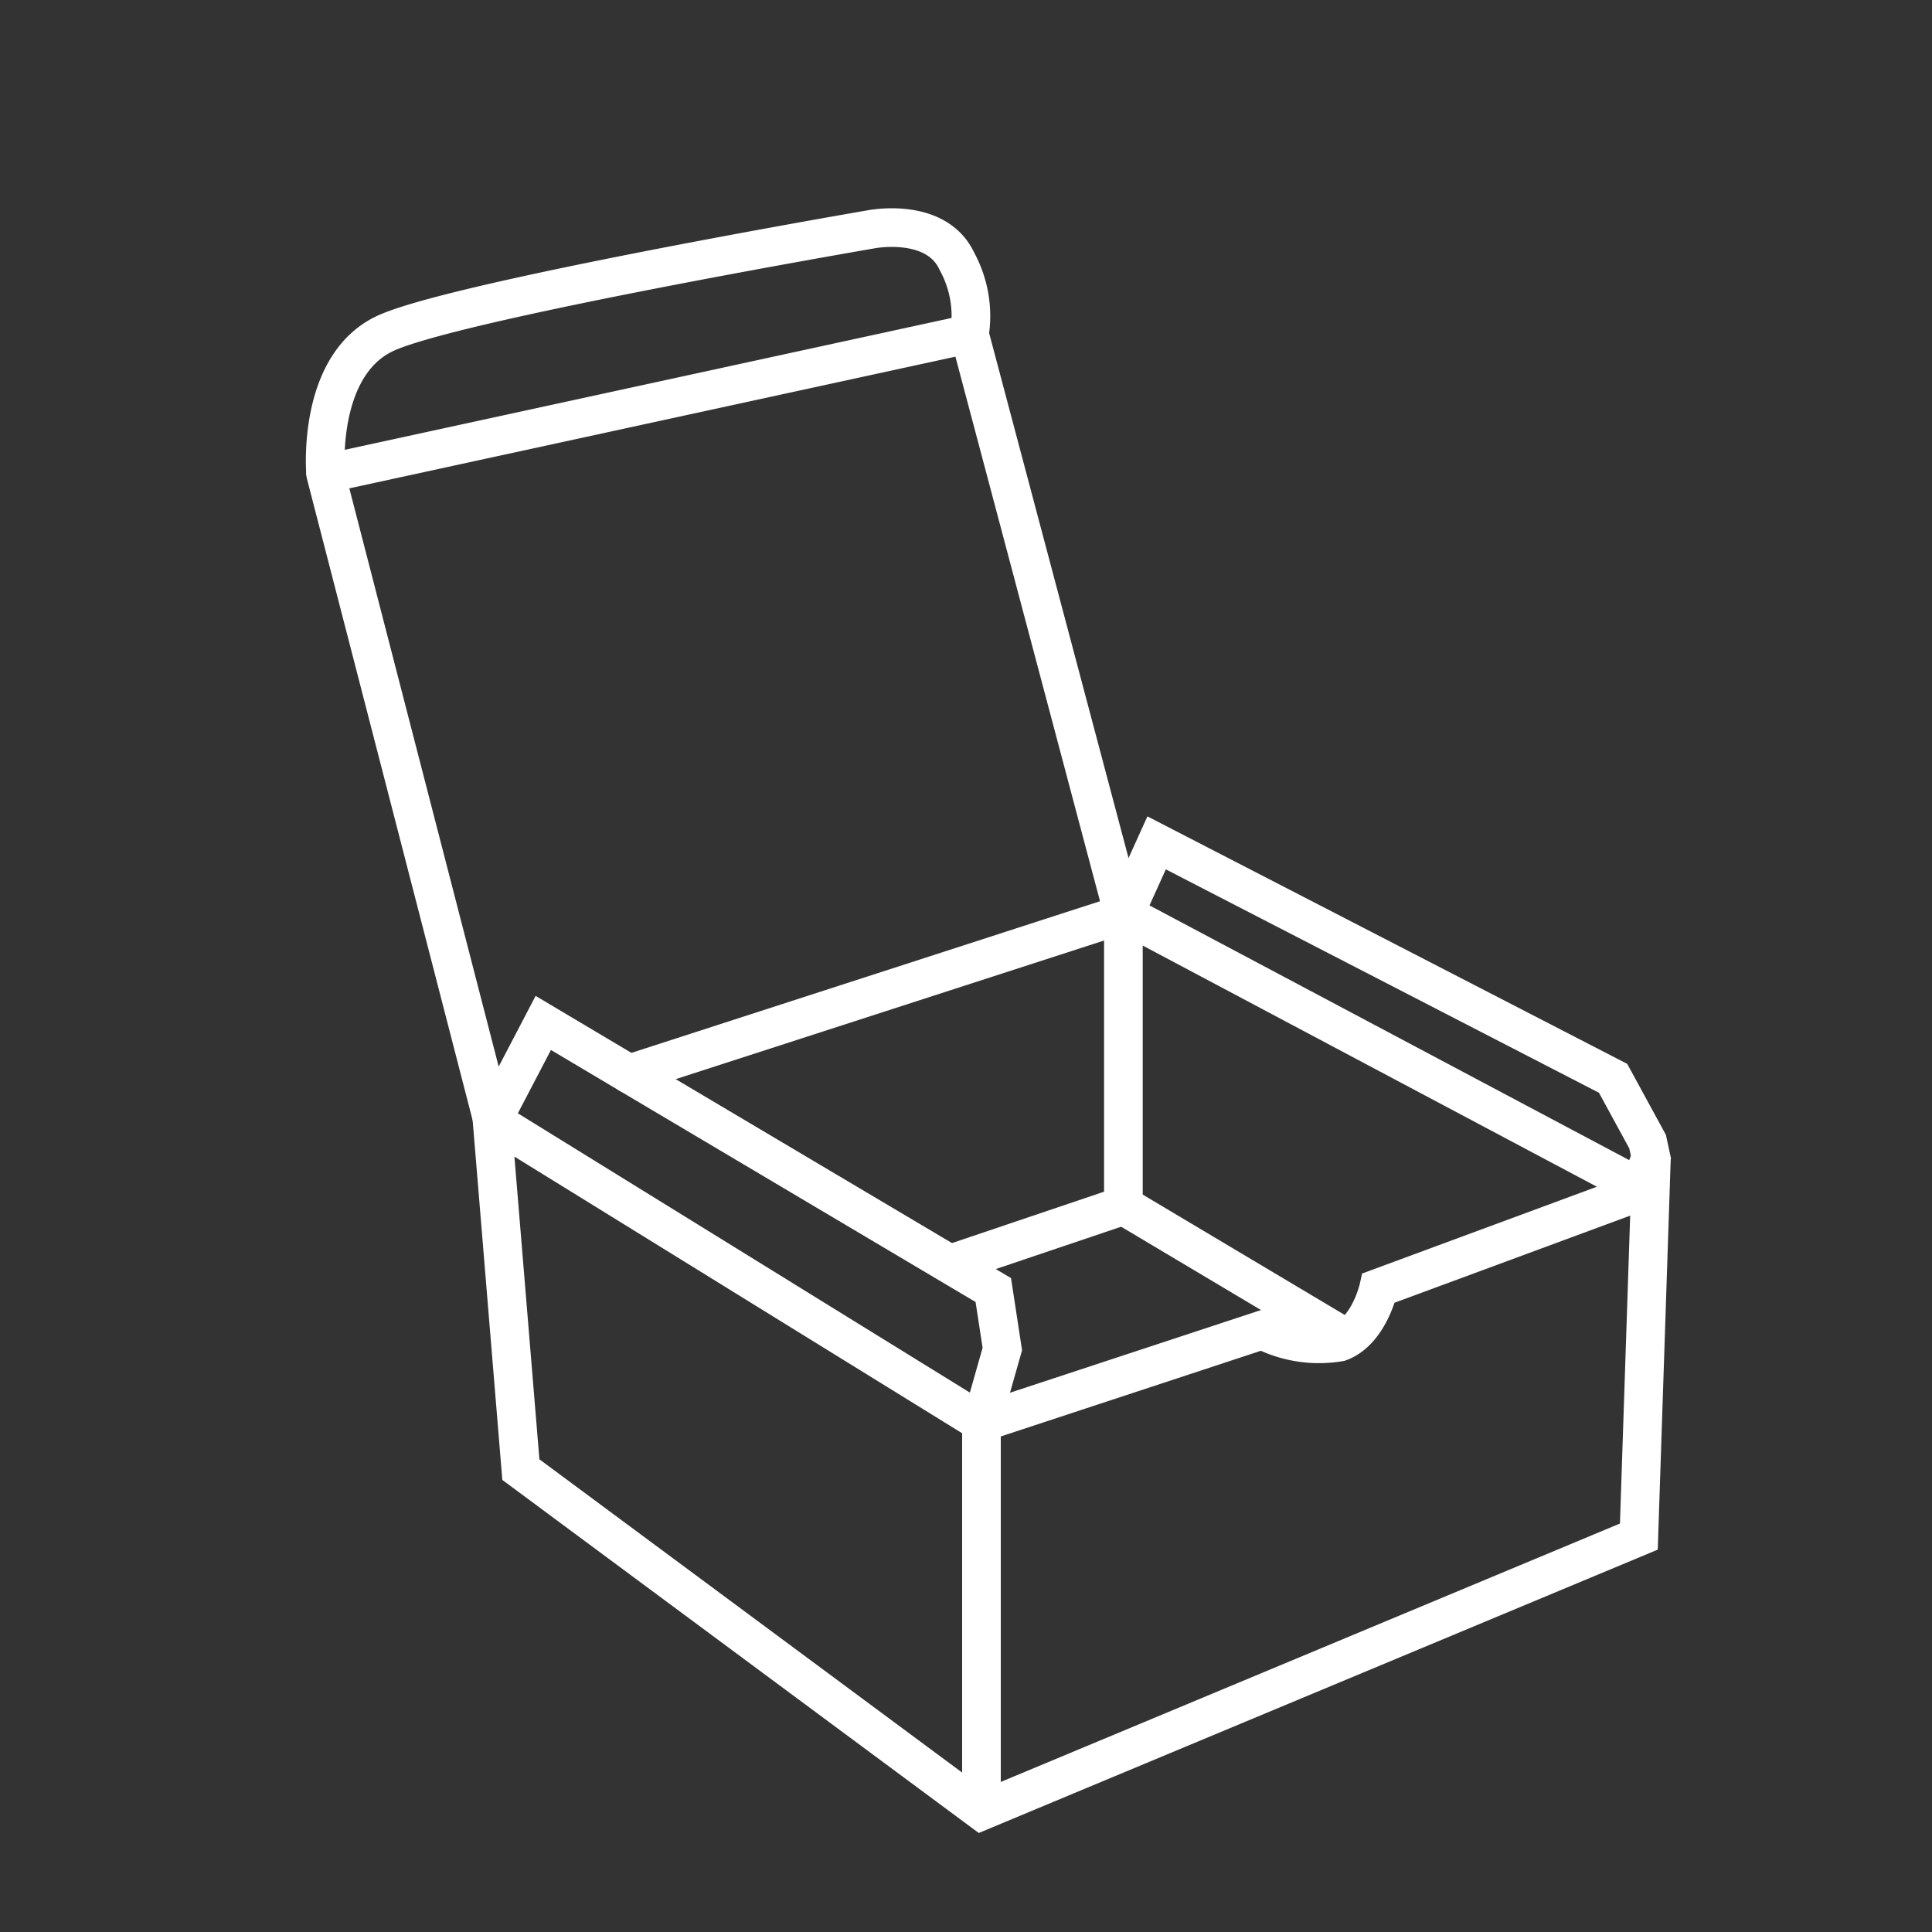
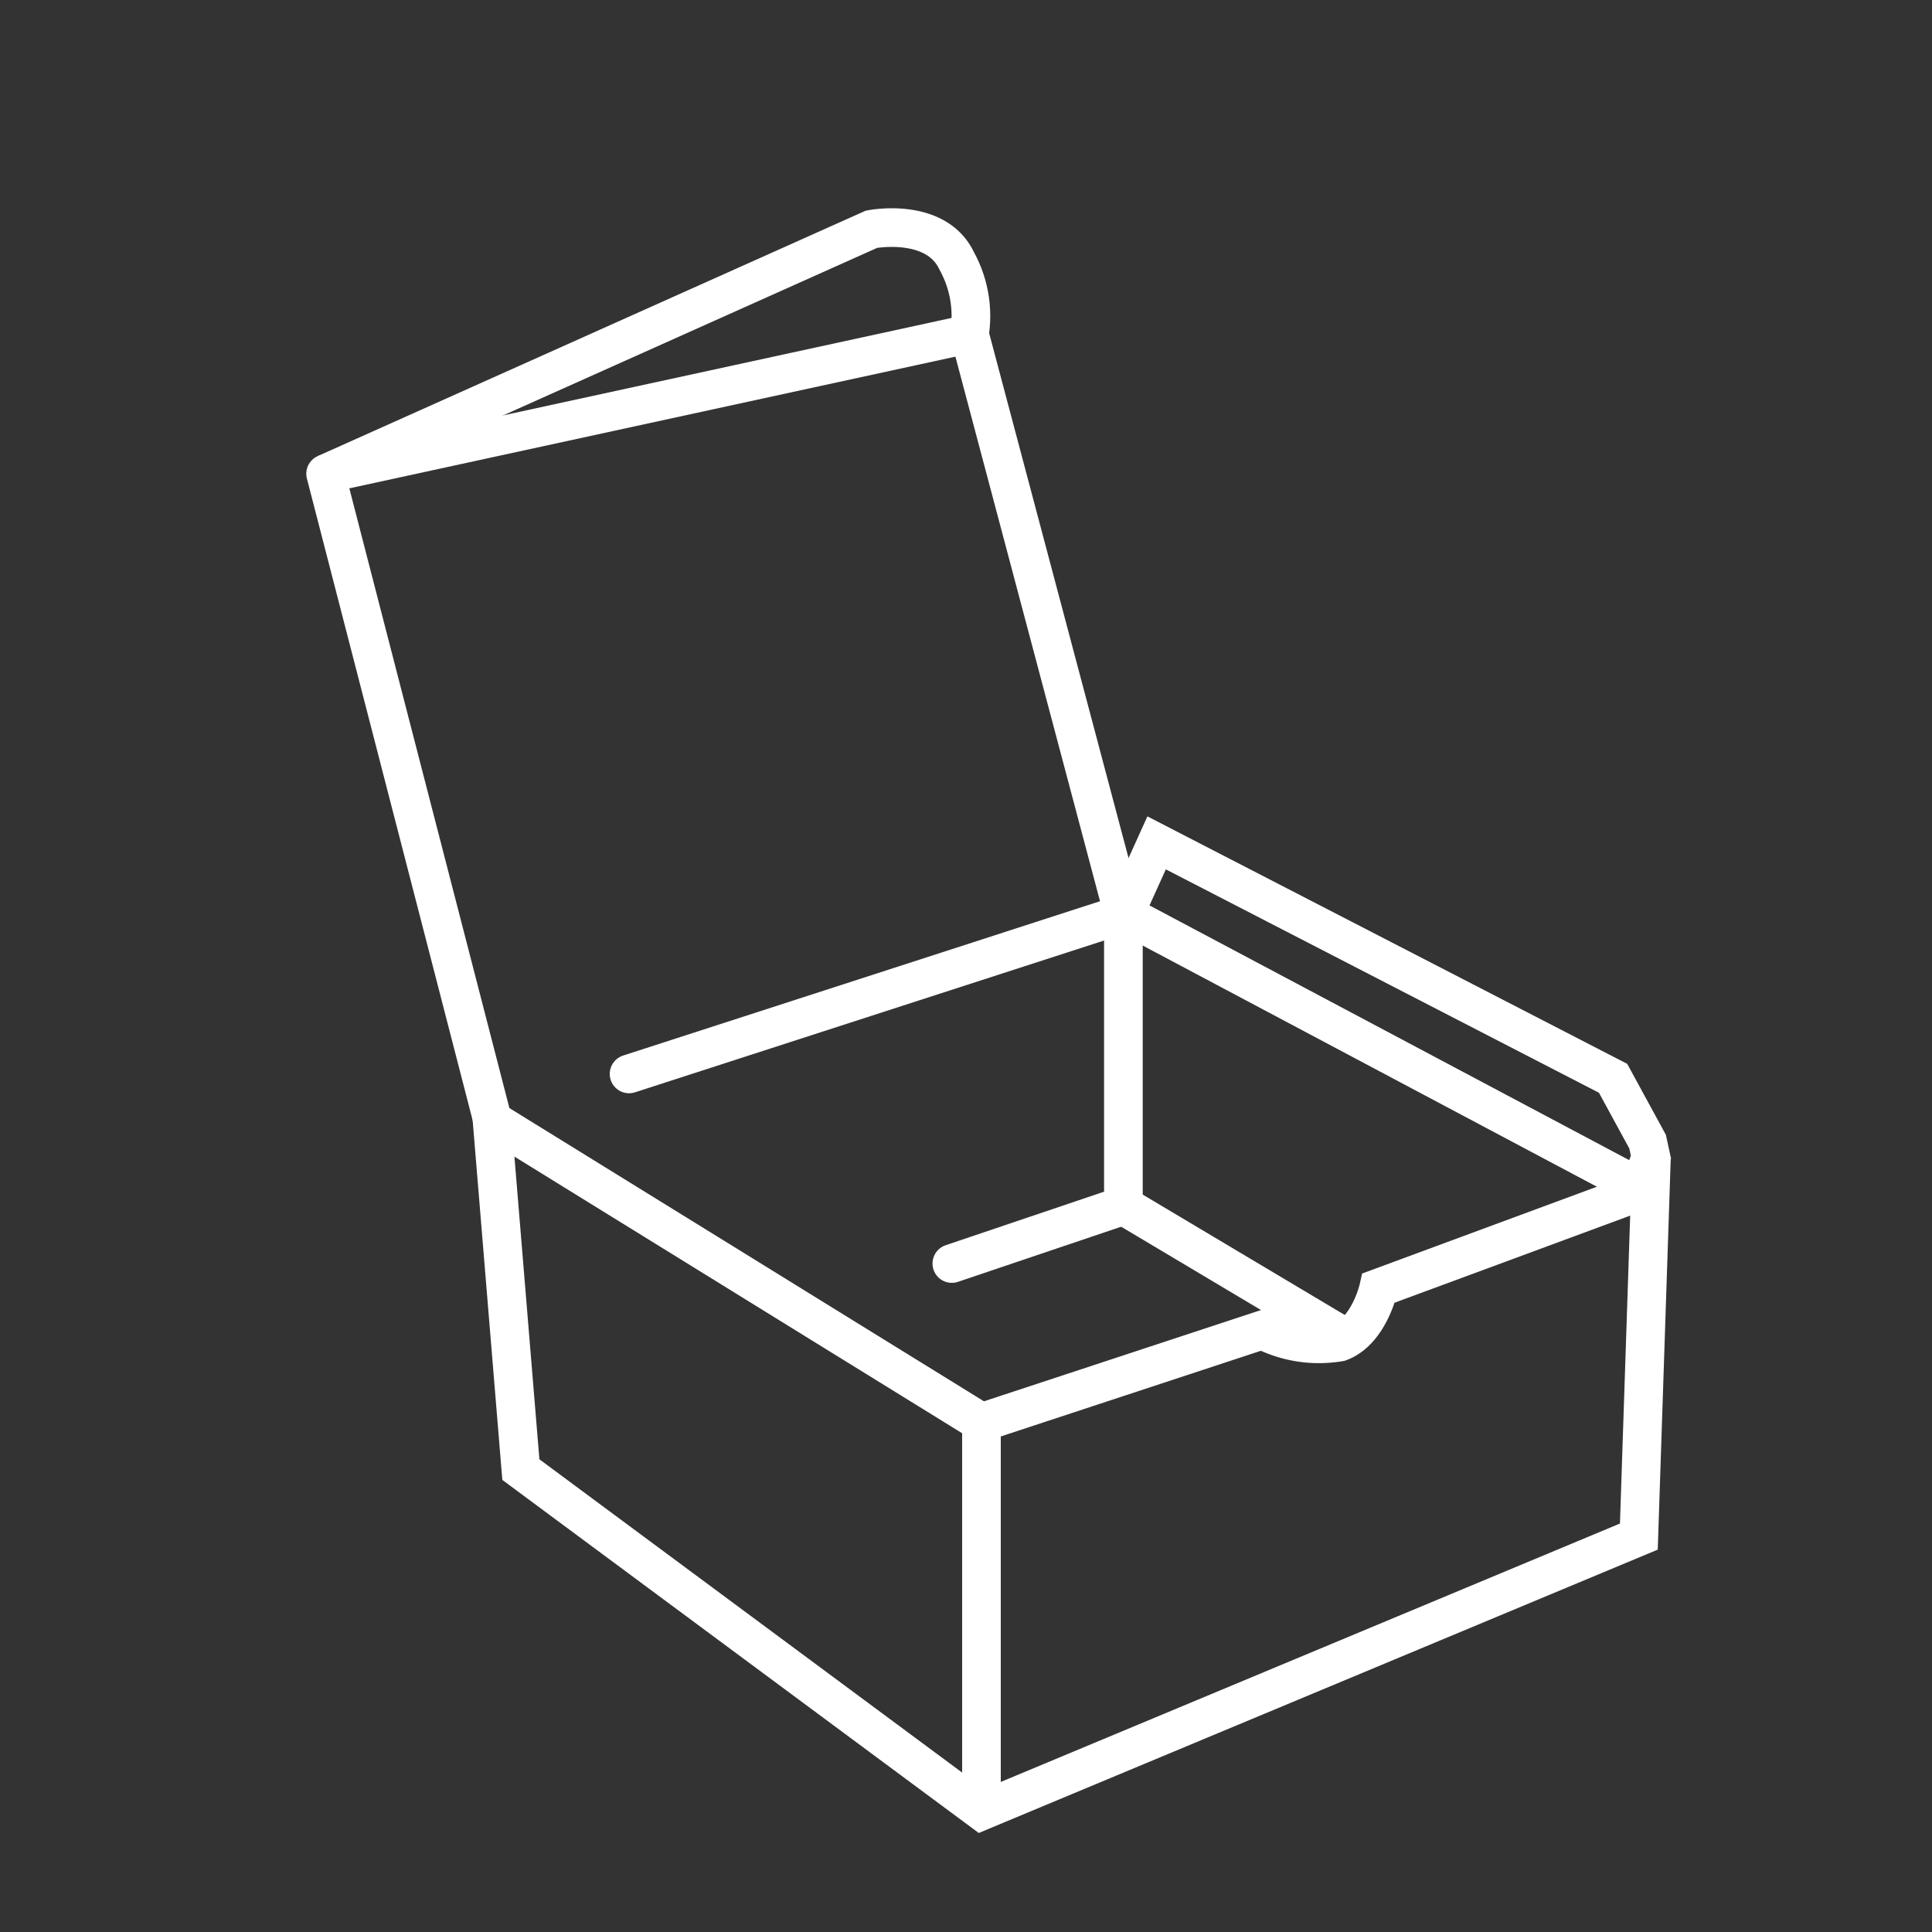
<svg xmlns="http://www.w3.org/2000/svg" viewBox="0 0 75 75">
  <rect x="0" y="0" width="75" height="75" fill="#333333" stroke="none" />
  <defs>
    <style>.cls-1,.cls-2,.cls-3{fill:none;stroke:#fff;stroke-width:1.5px;}.cls-1{stroke-miterlimit:10;}.cls-2{stroke-linecap:round;}.cls-2,.cls-3{stroke-linejoin:round;}</style>
  </defs>
  <g id="Burger_box" data-name="Burger box">
-     <path class="cls-1" d="M12.64,18.39s-.36-4.16,2.28-5.43S33.83,8.9,33.83,8.9s2.5-.49,3.31,1.23A4.43,4.43,0,0,1,37.63,13" />
+     <path class="cls-1" d="M12.64,18.39S33.83,8.9,33.83,8.9s2.5-.49,3.31,1.23A4.43,4.43,0,0,1,37.63,13" />
    <line class="cls-2" x1="36.95" y1="49.05" x2="43.61" y2="46.8" />
    <line class="cls-3" x1="52.27" y1="51.96" x2="43.61" y2="46.8" />
    <line class="cls-2" x1="43.61" y1="35.81" x2="43.61" y2="46.8" />
    <polygon class="cls-1" points="63.65 46.1 43.65 35.48 44.9 32.72 62.62 41.86 63.96 44.32 64.09 44.92 63.65 46.1" />
    <path class="cls-1" d="M38.1,55.22l-19-11.74,1.12,13.57L38.1,70.3,63.62,59.65l.45-13.55L53.52,50S53.15,51.68,52,52.1a4.78,4.78,0,0,1-3-.47Z" />
    <line class="cls-1" x1="38.1" y1="55.22" x2="38.1" y2="70.3" />
-     <polyline class="cls-1" points="19.12 43.48 21.09 39.71 24.42 41.69 38.56 50.08 38.91 52.37 38.1 55.22" />
    <polyline class="cls-2" points="19.12 43.48 12.64 18.39 37.63 12.96 43.61 35.48 24.42 41.69" />
  </g>
</svg>